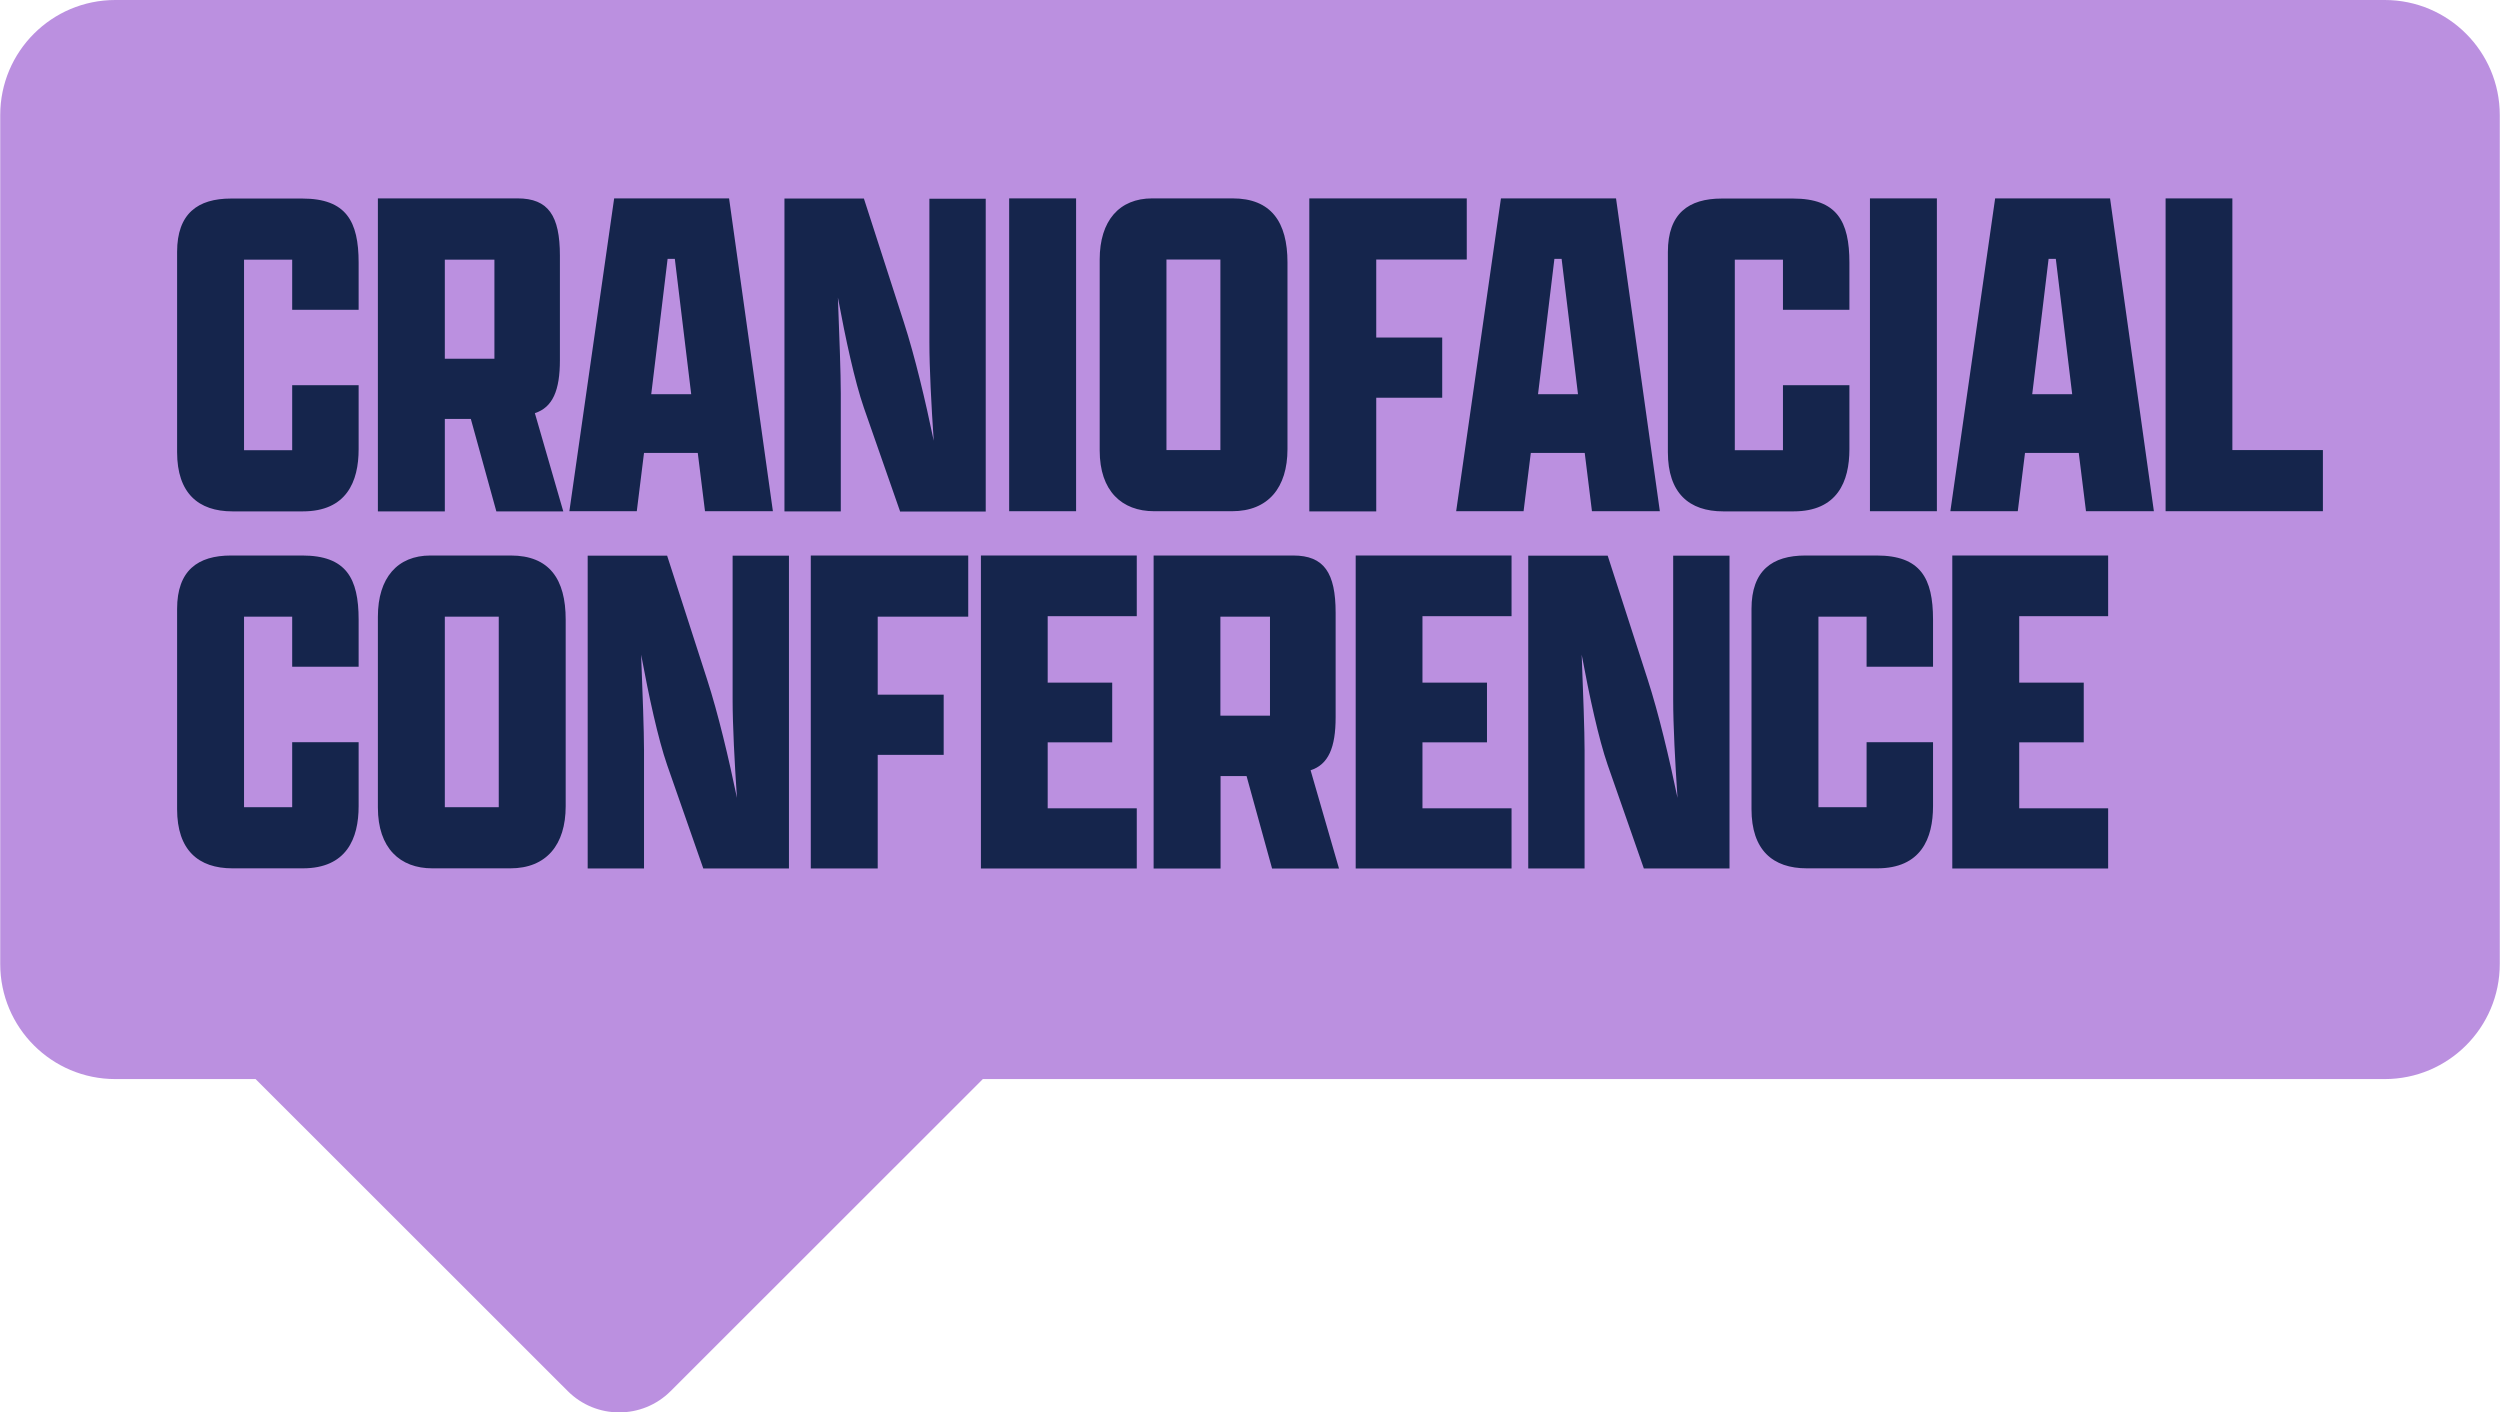
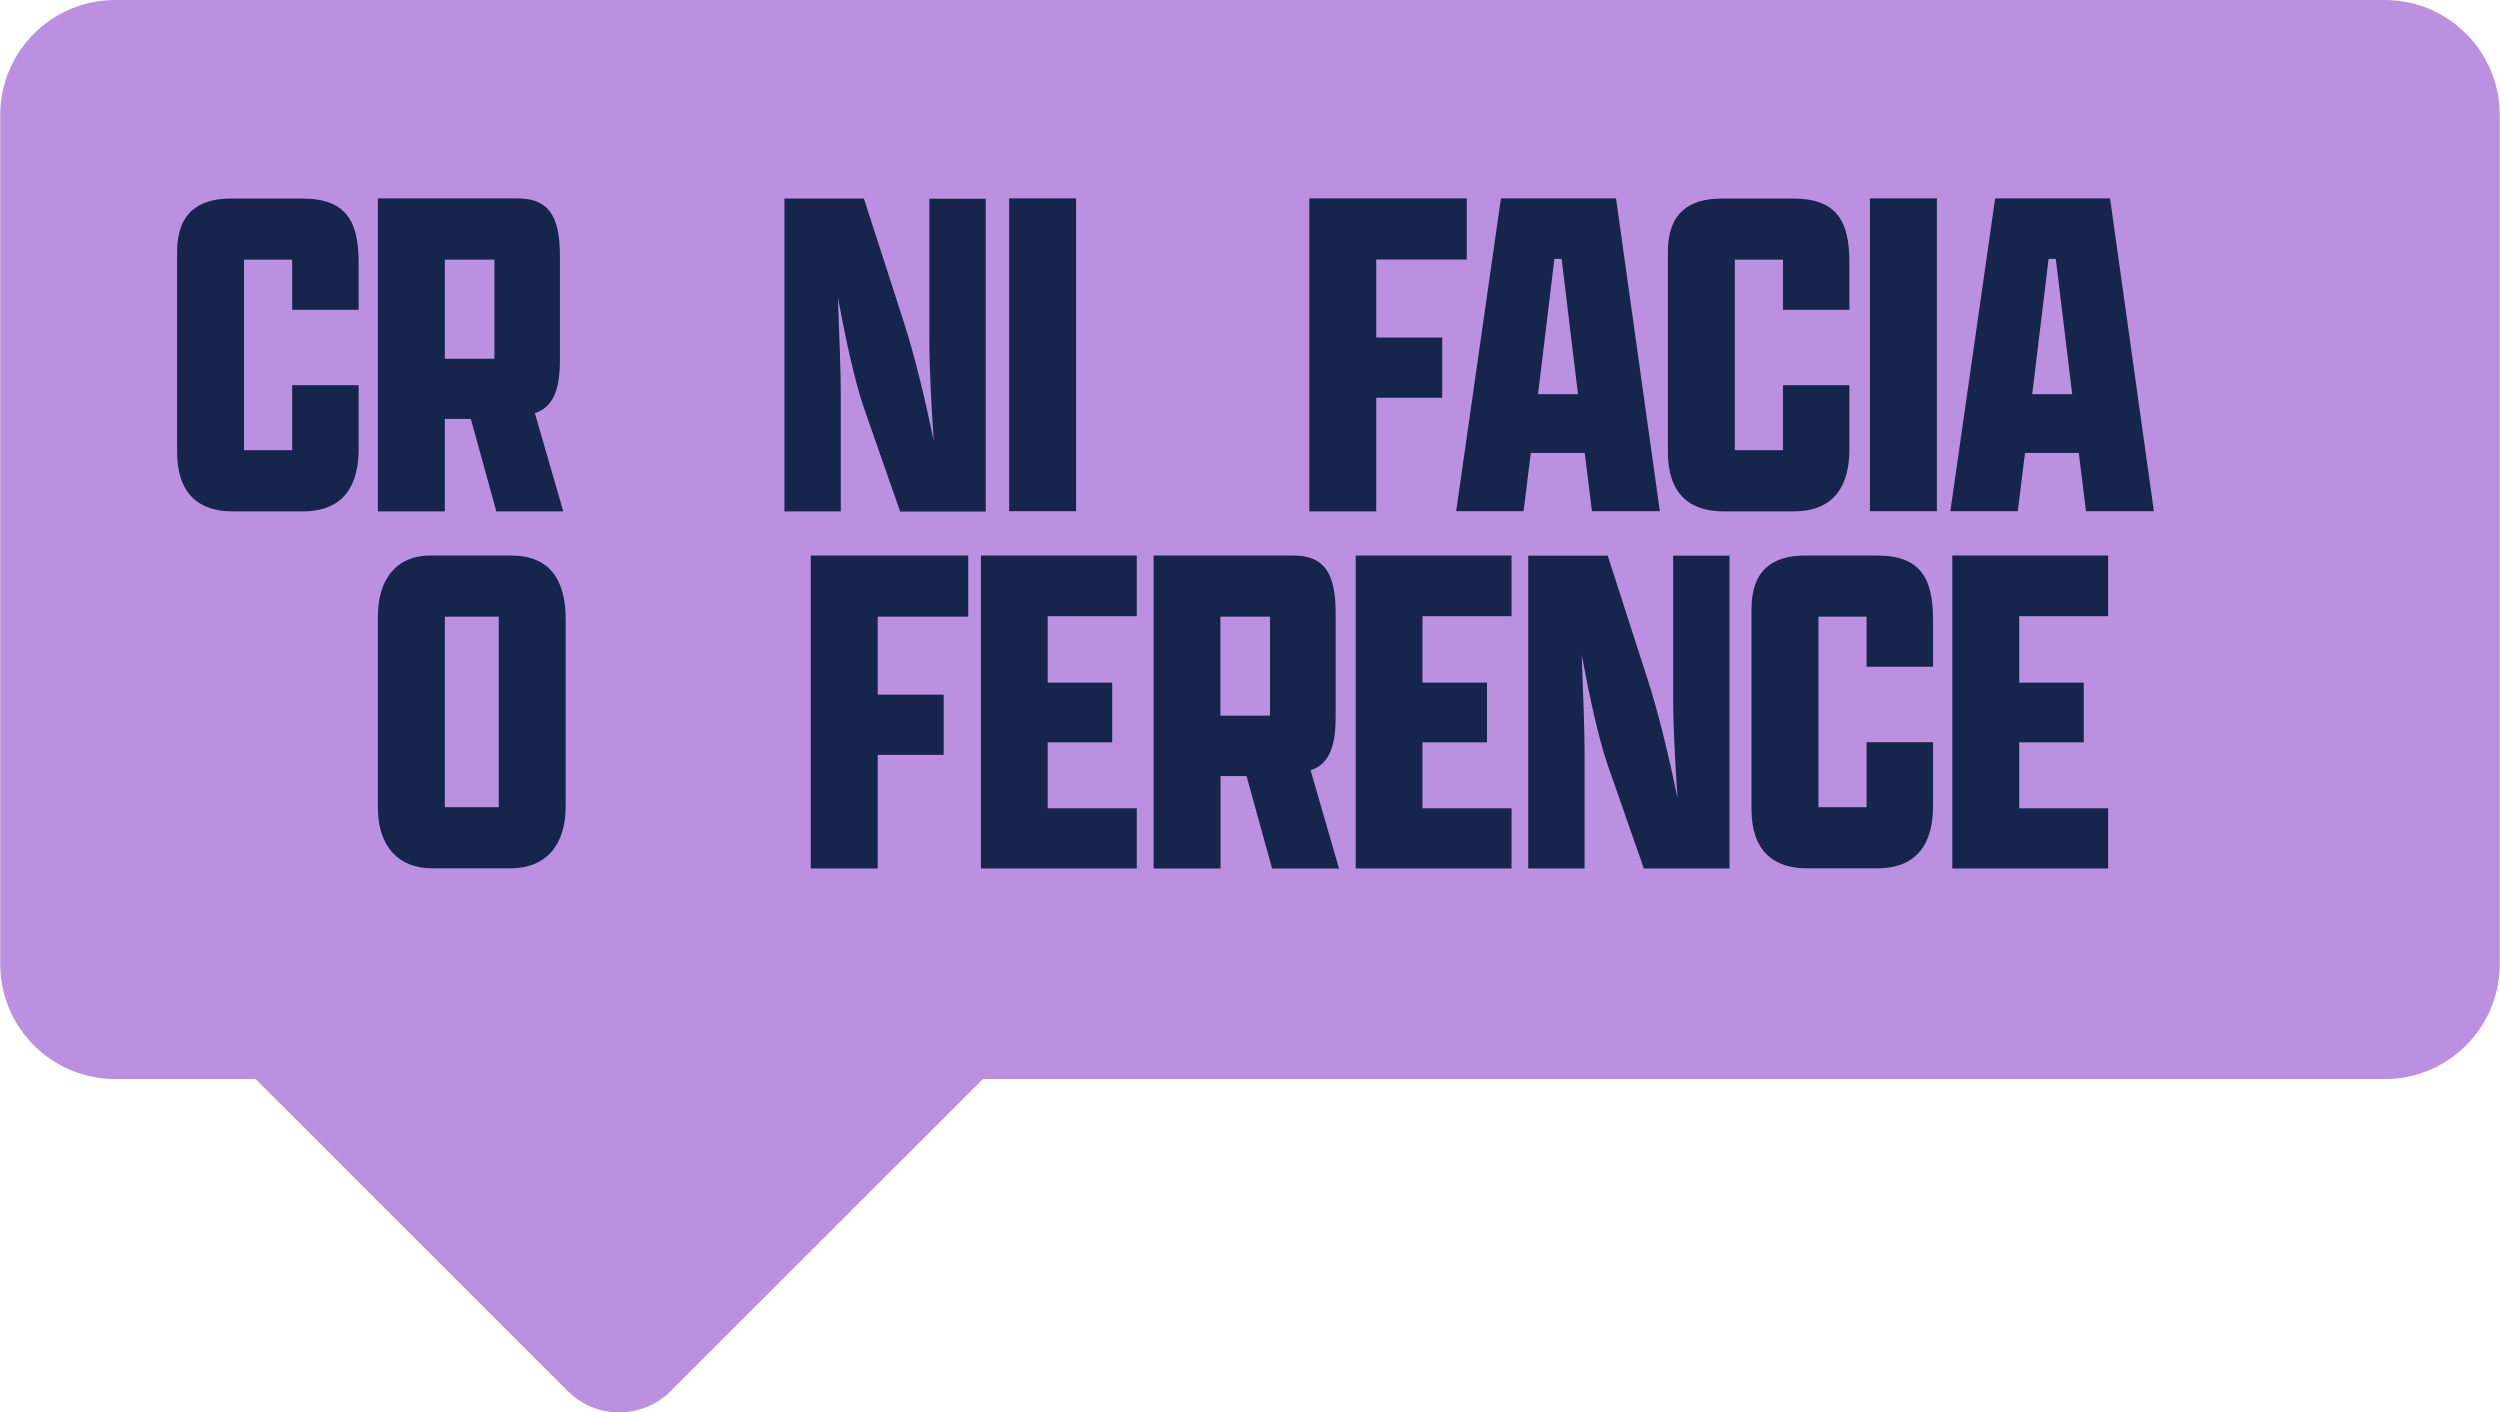
<svg xmlns="http://www.w3.org/2000/svg" id="Layer_1" data-name="Layer 1" width="54.94mm" height="31.04mm" viewBox="0 0 155.73 88">
  <defs>
    <clipPath id="clippath">
      <rect width="155.73" height="88" fill="none" />
    </clipPath>
  </defs>
  <g clip-path="url(#clippath)">
    <path d="M0,7.17v52.89c0,3.96,3.21,7.17,7.17,7.17h8.74l19.45,19.44c1.77,1.77,4.64,1.77,6.41,0l19.45-19.44h87.34c3.96,0,7.17-3.21,7.17-7.17V7.17c0-3.96-3.21-7.17-7.17-7.17H7.17C3.21,0,0,3.21,0,7.17Z" fill="#bb90e0" />
    <path d="M22.33,24v3.99c0,2.01-.75,3.87-3.48,3.87h-4.38c-2.13,0-3.45-1.14-3.45-3.69v-12.47c0-2.4,1.29-3.33,3.36-3.33h4.44c2.73,0,3.51,1.41,3.51,3.99v2.94h-4.14v-3.12h-3v11.87h3v-4.05h4.14Z" fill="#15254c" />
    <path d="M23.53,31.85V12.36h8.7c1.92,0,2.64,1.08,2.64,3.57v6.51c0,1.89-.45,2.94-1.56,3.3l1.77,6.12h-4.17l-1.59-5.76h-1.62v5.76h-4.17ZM30.79,22.35v-6.17h-3.09v6.17h3.09Z" fill="#15254c" />
-     <path d="M43.47,28.22h-3.36l-.45,3.63h-4.2l2.79-19.49h7.16l2.73,19.49h-4.23l-.45-3.63h0ZM40.56,24.56h2.49l-1.02-8.43h-.45l-1.02,8.43h0Z" fill="#15254c" />
    <path d="M56.06,31.85l-2.25-6.44c-.57-1.65-1.14-4.29-1.62-6.87.09,2.4.18,4.71.18,5.97v7.35h-3.51V12.37h4.95l2.49,7.71c.69,2.13,1.35,4.92,1.86,7.38-.15-2.22-.27-4.53-.27-6.12v-8.96h3.51v19.49h-5.34Z" fill="#15254c" />
    <path d="M62.86,12.36h4.17v19.49h-4.17V12.36Z" fill="#15254c" />
-     <path d="M68.5,28.07v-11.9c0-2.43,1.23-3.81,3.27-3.81h5.01c2.4,0,3.42,1.47,3.42,3.99v11.63c0,2.4-1.2,3.87-3.45,3.87h-4.86c-2.01,0-3.39-1.26-3.39-3.78h0ZM76.02,28.04v-11.87h-3.36v11.87h3.36Z" fill="#15254c" />
    <path d="M81.57,12.36h9.8v3.81h-5.64v4.86h4.11v3.75h-4.11v7.08h-4.17V12.37h0Z" fill="#15254c" />
    <path d="M98.72,28.22h-3.36l-.45,3.63h-4.2l2.79-19.49h7.17l2.73,19.49h-4.23l-.45-3.63ZM95.81,24.56h2.49l-1.02-8.43h-.45l-1.02,8.43h0Z" fill="#15254c" />
    <path d="M115.21,24v3.99c0,2.01-.75,3.87-3.48,3.87h-4.38c-2.13,0-3.45-1.14-3.45-3.69v-12.47c0-2.4,1.29-3.33,3.36-3.33h4.44c2.73,0,3.51,1.41,3.51,3.99v2.94h-4.14v-3.12h-3v11.87h3v-4.05h4.14Z" fill="#15254c" />
    <path d="M116.49,12.36h4.17v19.49h-4.17V12.36Z" fill="#15254c" />
    <path d="M129.51,28.22h-3.36l-.45,3.63h-4.2l2.79-19.49h7.16l2.73,19.49h-4.23l-.45-3.63h0ZM126.6,24.56h2.49l-1.02-8.43h-.45l-1.02,8.43h0Z" fill="#15254c" />
-     <path d="M134.9,12.36h4.17v15.68h5.64v3.81h-9.8V12.36Z" fill="#15254c" />
-     <path d="M22.33,46.24v3.99c0,2.01-.75,3.87-3.48,3.87h-4.38c-2.13,0-3.45-1.14-3.45-3.69v-12.47c0-2.4,1.29-3.33,3.36-3.33h4.44c2.73,0,3.51,1.41,3.51,3.99v2.94h-4.14v-3.12h-3v11.87h3v-4.05h4.14Z" fill="#15254c" />
    <path d="M23.53,50.32v-11.9c0-2.43,1.23-3.81,3.27-3.81h5.01c2.4,0,3.42,1.47,3.42,3.99v11.63c0,2.4-1.2,3.87-3.45,3.87h-4.86c-2.01,0-3.39-1.26-3.39-3.78h0ZM31.06,50.29v-11.87h-3.36v11.87h3.36Z" fill="#15254c" />
-     <path d="M43.8,54.1l-2.25-6.44c-.57-1.65-1.14-4.29-1.62-6.87.09,2.4.18,4.71.18,5.97v7.35h-3.51v-19.49h4.95l2.49,7.71c.69,2.13,1.35,4.92,1.86,7.38-.15-2.22-.27-4.53-.27-6.12v-8.97h3.51v19.49h-5.34Z" fill="#15254c" />
    <path d="M50.51,34.61h9.8v3.81h-5.64v4.86h4.11v3.75h-4.11v7.08h-4.17v-19.49h0Z" fill="#15254c" />
    <path d="M61.1,34.61h9.71v3.78h-5.55v4.14h4.02v3.72h-4.02v4.11h5.55v3.75h-9.71v-19.49Z" fill="#15254c" />
    <path d="M71.86,54.1v-19.49h8.7c1.92,0,2.64,1.08,2.64,3.57v6.51c0,1.89-.45,2.94-1.56,3.3l1.77,6.12h-4.17l-1.59-5.76h-1.62v5.76h-4.17ZM79.11,44.59v-6.17h-3.09v6.17h3.09Z" fill="#15254c" />
    <path d="M84.45,34.61h9.71v3.78h-5.55v4.14h4.02v3.72h-4.02v4.11h5.55v3.75h-9.71v-19.49Z" fill="#15254c" />
    <path d="M102.4,54.1l-2.25-6.44c-.57-1.65-1.14-4.29-1.62-6.87.09,2.4.18,4.71.18,5.97v7.35h-3.51v-19.49h4.95l2.49,7.71c.69,2.13,1.35,4.92,1.86,7.38-.15-2.22-.27-4.53-.27-6.12v-8.97h3.51v19.49h-5.34Z" fill="#15254c" />
    <path d="M120.42,46.24v3.99c0,2.01-.75,3.87-3.48,3.87h-4.38c-2.13,0-3.45-1.14-3.45-3.69v-12.47c0-2.4,1.29-3.33,3.36-3.33h4.44c2.73,0,3.51,1.41,3.51,3.99v2.94h-4.14v-3.12h-3v11.87h3v-4.05h4.14Z" fill="#15254c" />
    <path d="M121.62,34.61h9.71v3.78h-5.54v4.14h4.02v3.72h-4.02v4.11h5.54v3.75h-9.71v-19.49Z" fill="#15254c" />
  </g>
</svg>